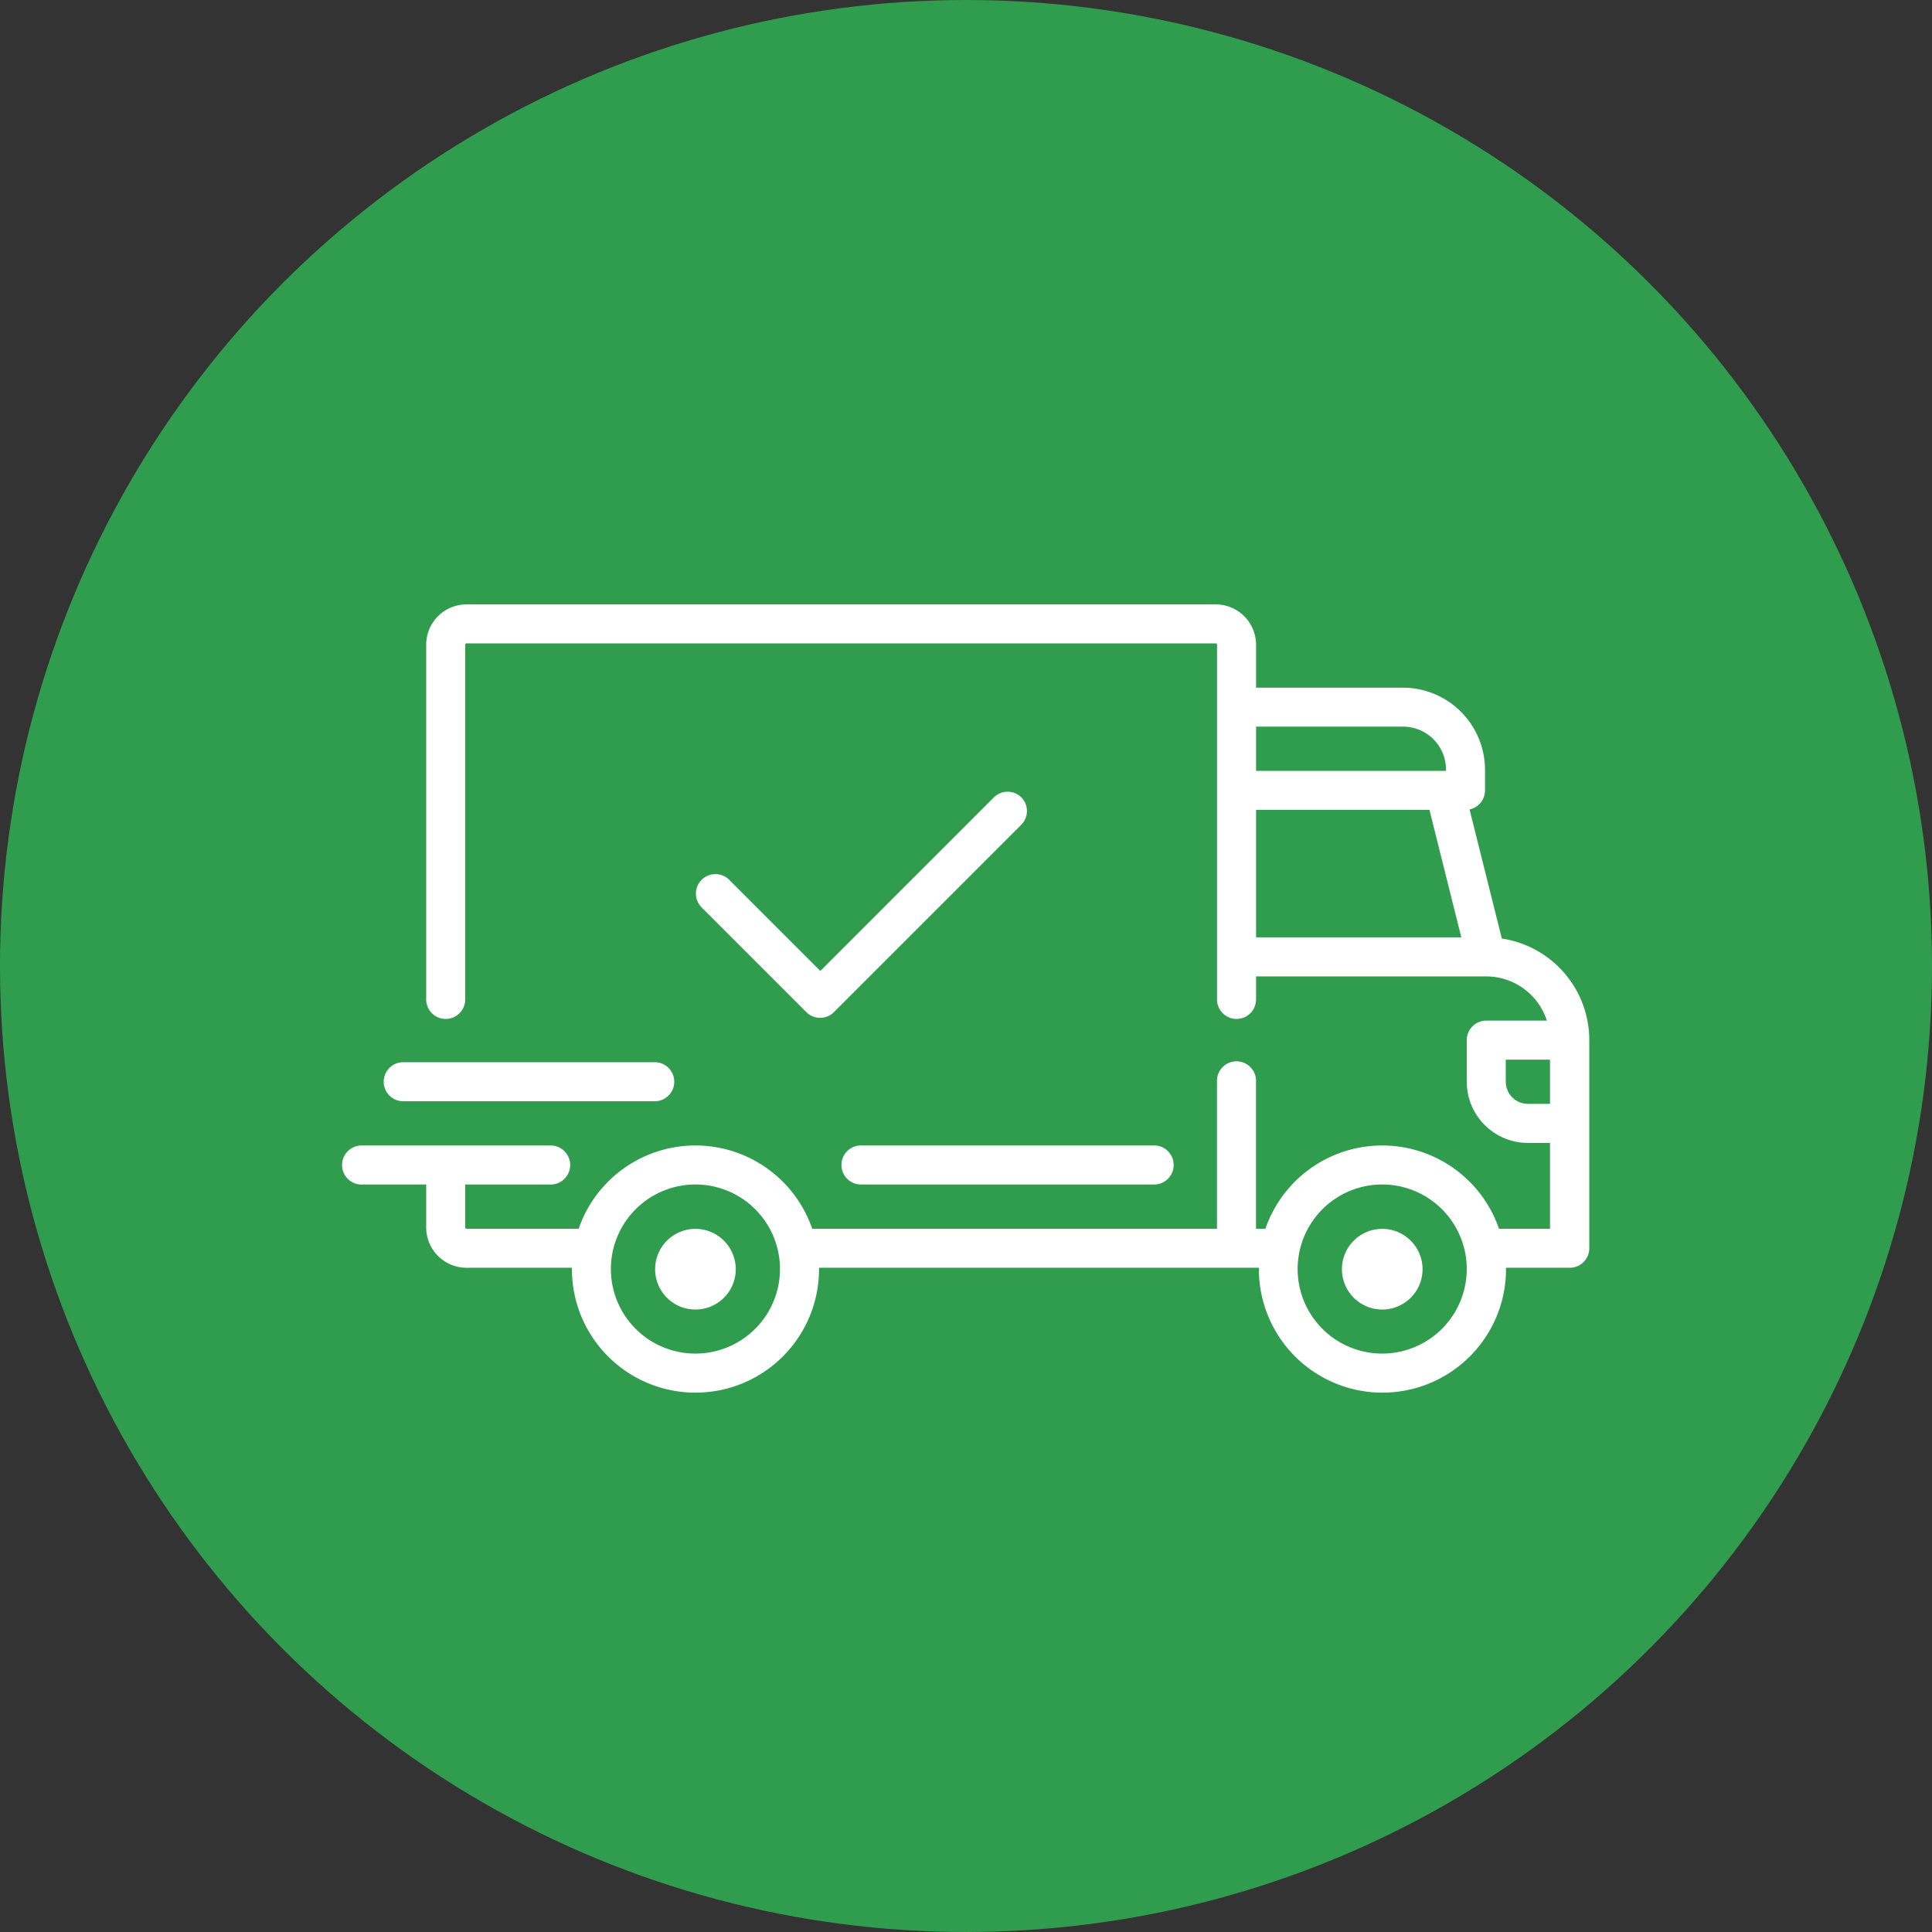
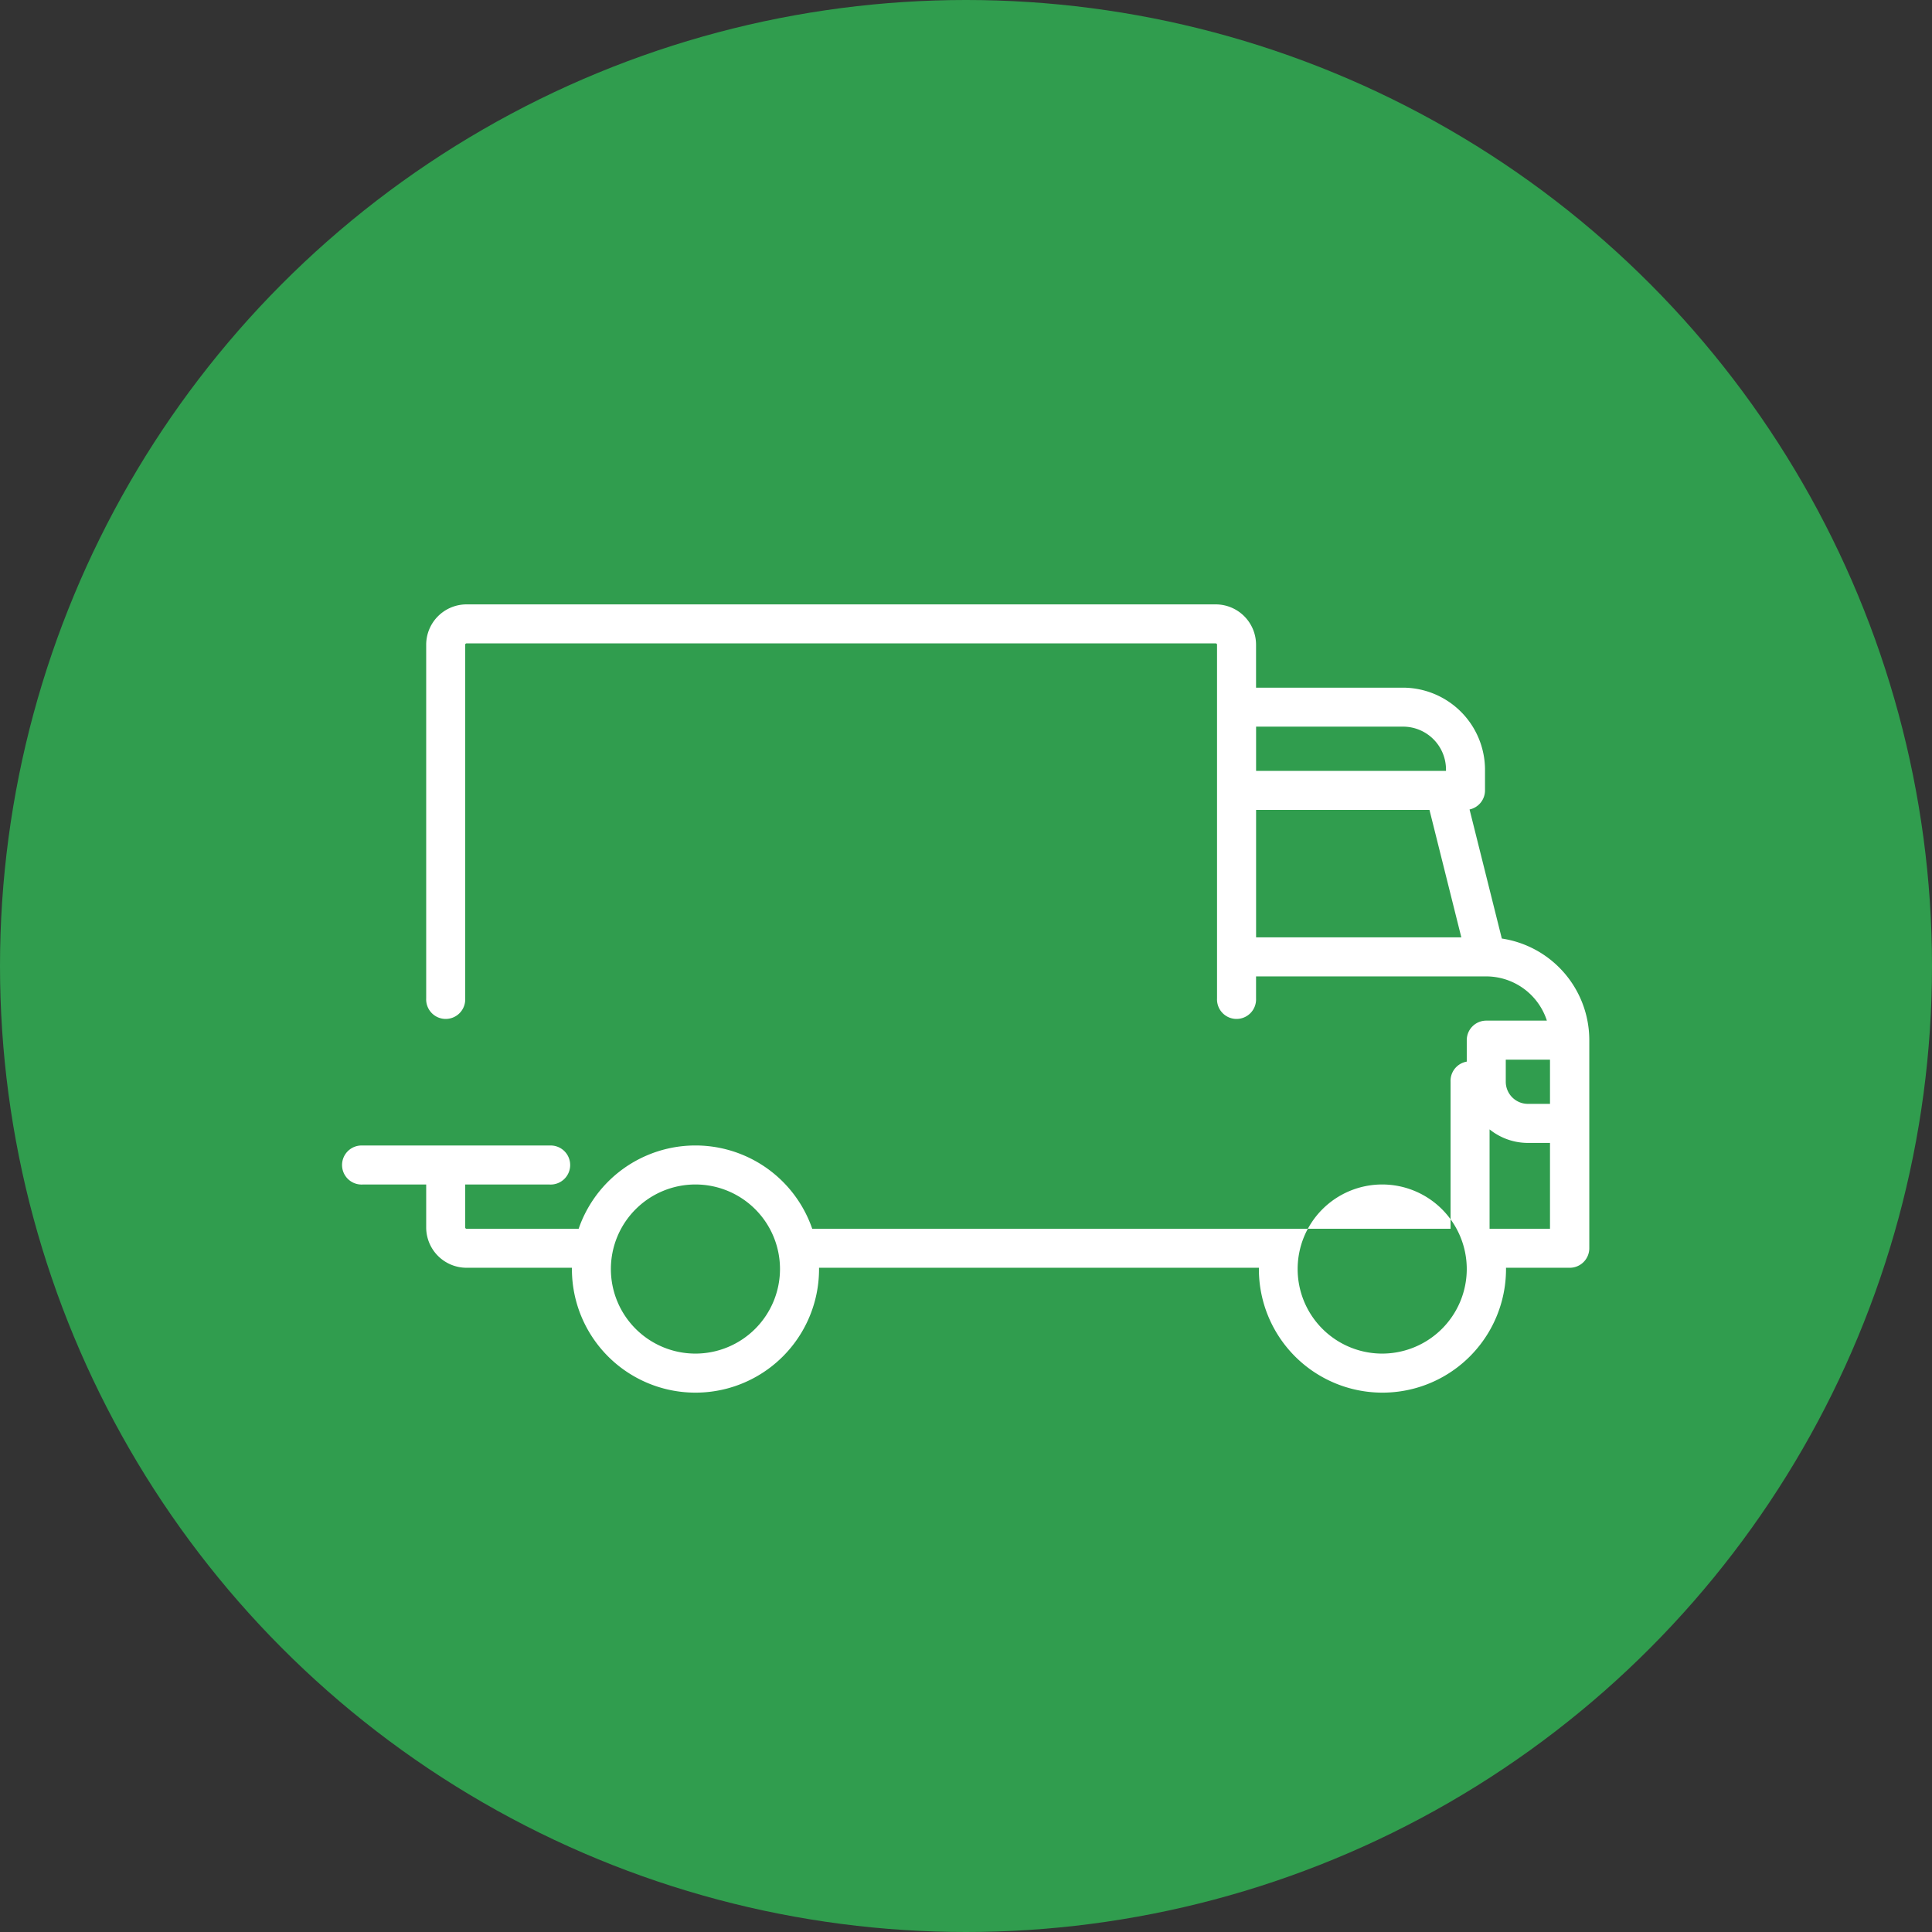
<svg xmlns="http://www.w3.org/2000/svg" width="47" height="47" viewBox="0 0 47 47">
  <rect x="0" y="0" width="47" height="47" fill="#333333" stroke="none" />
  <g id="Grupo_2311" data-name="Grupo 2311" transform="translate(-1226 -5470.5)">
    <circle id="Elipse_22" data-name="Elipse 22" cx="23.5" cy="23.5" r="23.5" transform="translate(1226 5470.5)" fill="#309d4e" />
    <g id="enviado" transform="translate(1234.343 5391.141)">
      <g id="Grupo_874" data-name="Grupo 874" transform="translate(0 94.062)">
        <g id="Grupo_873" data-name="Grupo 873" transform="translate(0 0)">
-           <path id="Trazado_412" data-name="Trazado 412" d="M28.192,102.191l-.785-3.14a.475.475,0,0,0,.376-.464v-.506a2,2,0,0,0-1.993-1.993H22.213V95.043a.982.982,0,0,0-.981-.981H3.006a.982.982,0,0,0-.981.981v8.607a.475.475,0,1,0,.949,0V95.043a.032.032,0,0,1,.032-.032H21.232a.032.032,0,0,1,.032.032v8.607a.475.475,0,1,0,.949,0v-.538h5.6a1.553,1.553,0,0,1,1.475,1.076H27.814a.475.475,0,0,0-.475.475v1.013a1.489,1.489,0,0,0,1.487,1.487h.538v2.088H28.123a3.005,3.005,0,0,0-5.682,0h-.229v-3.576a.475.475,0,1,0-.949,0v3.576H11.416a3.005,3.005,0,0,0-5.682,0H3.006a.032.032,0,0,1-.032-.032v-1.044H5.031a.475.475,0,1,0,0-.949H.475a.475.475,0,1,0,0,.949H2.025v1.044a.982.982,0,0,0,.981.981H5.57c0,.011,0,.021,0,.032a3.006,3.006,0,0,0,6.012,0c0-.011,0-.021,0-.032h10.7c0,.011,0,.021,0,.032a3.006,3.006,0,0,0,6.012,0c0-.011,0-.021,0-.032h1.551a.475.475,0,0,0,.475-.475v-5.063A2.5,2.5,0,0,0,28.192,102.191Zm-5.978-5.155h3.576a1.045,1.045,0,0,1,1.044,1.044v.032h-4.62Zm0,5.126v-3.1h4.218l.775,3.1ZM8.575,112.288a2.057,2.057,0,1,1,2.057-2.057A2.059,2.059,0,0,1,8.575,112.288Zm16.707,0a2.057,2.057,0,1,1,2.057-2.057A2.059,2.059,0,0,1,25.283,112.288Zm4.082-6.075h-.538a.539.539,0,0,1-.538-.538v-.538h1.076v1.076Z" transform="translate(0 -94.062)" fill="#fff" />
+           <path id="Trazado_412" data-name="Trazado 412" d="M28.192,102.191l-.785-3.14a.475.475,0,0,0,.376-.464v-.506a2,2,0,0,0-1.993-1.993H22.213V95.043a.982.982,0,0,0-.981-.981H3.006a.982.982,0,0,0-.981.981v8.607a.475.475,0,1,0,.949,0V95.043a.032.032,0,0,1,.032-.032H21.232a.032.032,0,0,1,.032.032v8.607a.475.475,0,1,0,.949,0v-.538h5.6a1.553,1.553,0,0,1,1.475,1.076H27.814a.475.475,0,0,0-.475.475v1.013a1.489,1.489,0,0,0,1.487,1.487h.538v2.088H28.123h-.229v-3.576a.475.475,0,1,0-.949,0v3.576H11.416a3.005,3.005,0,0,0-5.682,0H3.006a.032.032,0,0,1-.032-.032v-1.044H5.031a.475.475,0,1,0,0-.949H.475a.475.475,0,1,0,0,.949H2.025v1.044a.982.982,0,0,0,.981.981H5.57c0,.011,0,.021,0,.032a3.006,3.006,0,0,0,6.012,0c0-.011,0-.021,0-.032h10.7c0,.011,0,.021,0,.032a3.006,3.006,0,0,0,6.012,0c0-.011,0-.021,0-.032h1.551a.475.475,0,0,0,.475-.475v-5.063A2.5,2.5,0,0,0,28.192,102.191Zm-5.978-5.155h3.576a1.045,1.045,0,0,1,1.044,1.044v.032h-4.62Zm0,5.126v-3.1h4.218l.775,3.1ZM8.575,112.288a2.057,2.057,0,1,1,2.057-2.057A2.059,2.059,0,0,1,8.575,112.288Zm16.707,0a2.057,2.057,0,1,1,2.057-2.057A2.059,2.059,0,0,1,25.283,112.288Zm4.082-6.075h-.538a.539.539,0,0,1-.538-.538v-.538h1.076v1.076Z" transform="translate(0 -94.062)" fill="#fff" />
        </g>
      </g>
      <g id="Grupo_876" data-name="Grupo 876" transform="translate(7.594 109.251)">
        <g id="Grupo_875" data-name="Grupo 875" transform="translate(0 0)">
-           <path id="Trazado_413" data-name="Trazado 413" d="M129.248,350.6a.981.981,0,1,0,.981.981A.982.982,0,0,0,129.248,350.6Z" transform="translate(-128.267 -350.597)" fill="#fff" />
-         </g>
+           </g>
      </g>
      <g id="Grupo_878" data-name="Grupo 878" transform="translate(24.302 109.251)">
        <g id="Grupo_877" data-name="Grupo 877" transform="translate(0 0)">
-           <path id="Trazado_414" data-name="Trazado 414" d="M411.436,350.6a.981.981,0,1,0,.981.981A.982.982,0,0,0,411.436,350.6Z" transform="translate(-410.455 -350.597)" fill="#fff" />
-         </g>
+           </g>
      </g>
      <g id="Grupo_880" data-name="Grupo 880" transform="translate(12.151 107.225)">
        <g id="Grupo_879" data-name="Grupo 879" transform="translate(0 0)">
-           <path id="Trazado_415" data-name="Trazado 415" d="M212.79,316.393H205.7a.475.475,0,1,0,0,.949h7.088a.475.475,0,1,0,0-.949Z" transform="translate(-205.227 -316.393)" fill="#fff" />
-         </g>
+           </g>
      </g>
      <g id="Grupo_882" data-name="Grupo 882" transform="translate(1.013 105.2)">
        <g id="Grupo_881" data-name="Grupo 881" transform="translate(0 0)">
-           <path id="Trazado_416" data-name="Trazado 416" d="M23.652,282.188H17.577a.475.475,0,1,0,0,.949h6.075a.475.475,0,1,0,0-.949Z" transform="translate(-17.102 -282.188)" fill="#fff" />
-         </g>
+           </g>
      </g>
      <g id="Grupo_884" data-name="Grupo 884" transform="translate(8.607 98.619)">
        <g id="Grupo_883" data-name="Grupo 883" transform="translate(0 0)">
-           <path id="Trazado_417" data-name="Trazado 417" d="M153.268,171.162a.475.475,0,0,0-.671,0l-4.221,4.221-2.2-2.2a.475.475,0,1,0-.671.671l2.531,2.531a.474.474,0,0,0,.671,0l4.557-4.557A.475.475,0,0,0,153.268,171.162Z" transform="translate(-145.37 -171.023)" fill="#fff" />
-         </g>
+           </g>
      </g>
    </g>
  </g>
</svg>